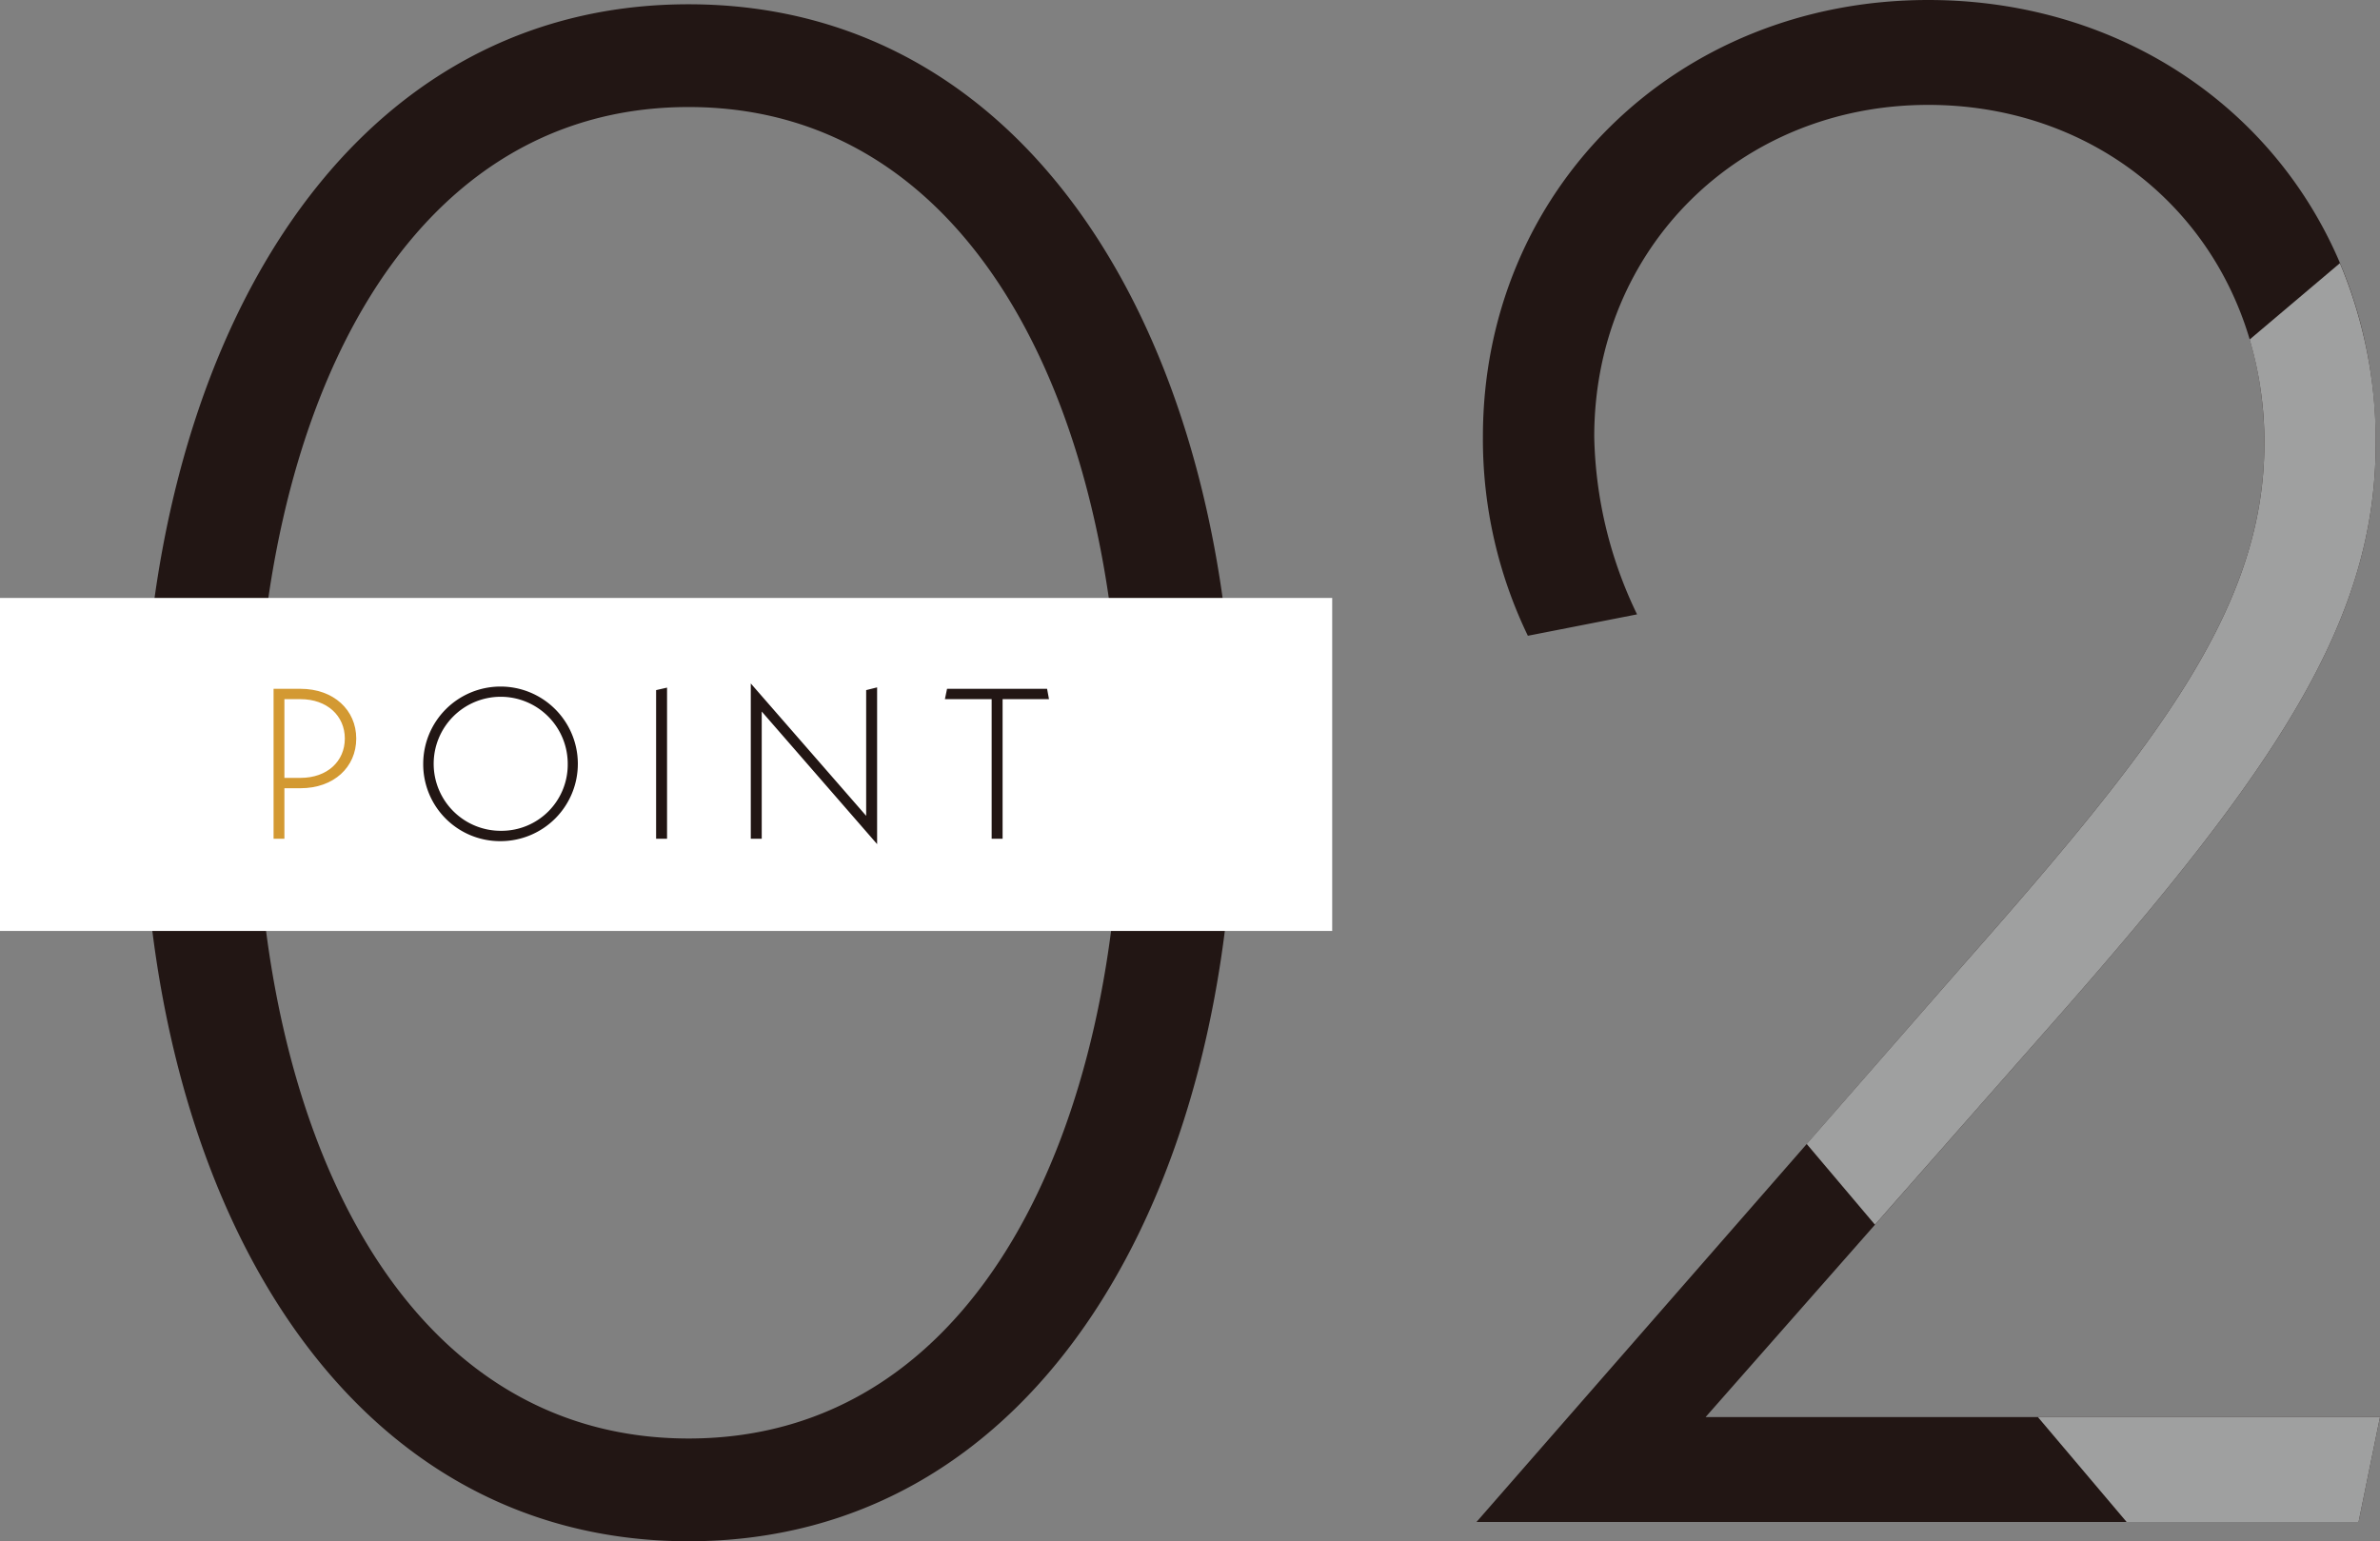
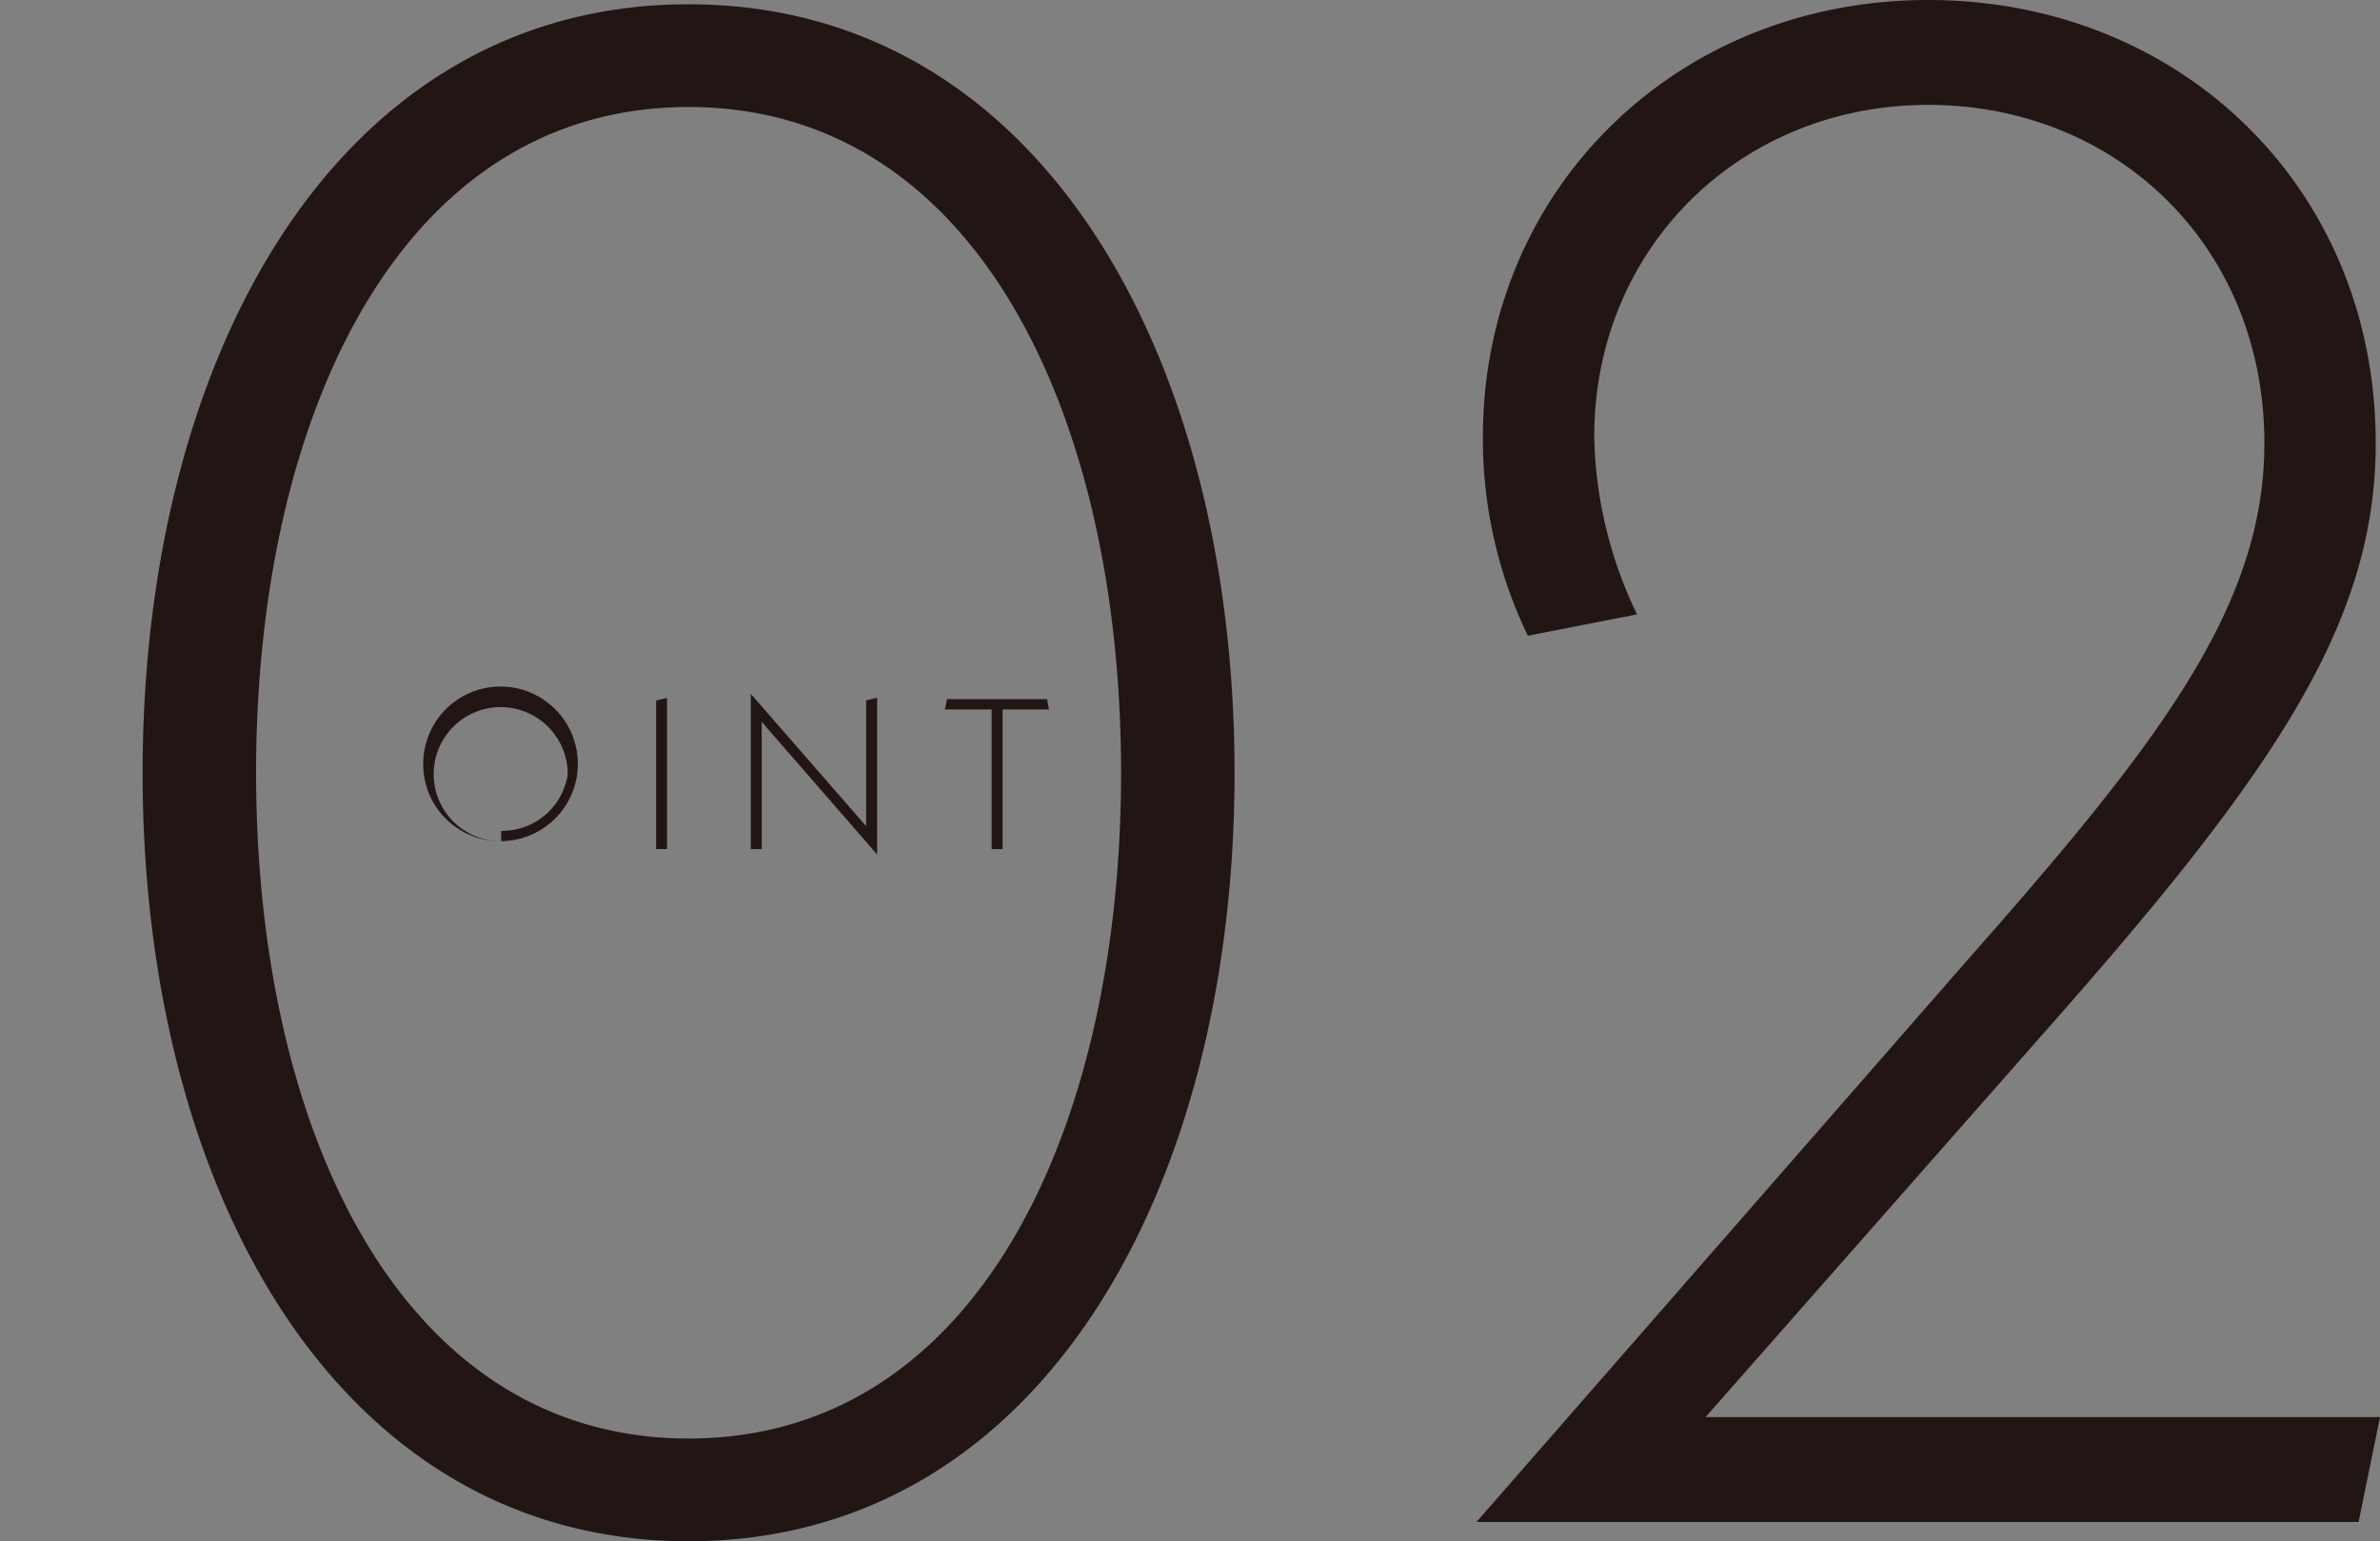
<svg xmlns="http://www.w3.org/2000/svg" id="num_recruit02.svg" width="200.09" height="129.59" viewBox="0 0 200.09 129.59">
  <rect x="0" y="0" width="200.09" height="129.59" fill="#808080" stroke="none" />
  <defs>
    <style>
      .cls-1 {
        fill: #221614;
      }

      .cls-1, .cls-2, .cls-4 {
        fill-rule: evenodd;
      }

      .cls-2 {
        fill: #9fa0a0;
      }

      .cls-3 {
        fill: #fff;
      }

      .cls-4 {
        fill: #d39932;
      }
    </style>
  </defs>
  <path id="_02" data-name="02" class="cls-1" d="M1647.89,1904.32c29.52,0,45.9-29.52,45.9-64.62s-16.38-64.62-45.9-64.62-45.9,29.52-45.9,64.62S1618.37,1904.32,1647.89,1904.32Zm0-8.64c-24.3,0-36.36-26.1-36.36-55.98s12.06-55.98,36.36-55.98,36.36,26.1,36.36,55.98S1672.19,1895.68,1647.89,1895.68Zm85.5-1.8,29.16-33.12c18.9-21.42,27.18-33.84,27.18-48.78,0-21.6-16.56-37.26-37.62-37.26-21.24,0-37.44,16.02-37.44,36.72a38.007,38.007,0,0,0,3.78,16.74l9.18-1.8a35.776,35.776,0,0,1-3.6-14.94c0-15.84,12.24-27.9,28.08-27.9s28.26,11.88,28.26,28.44c0,13.86-9,25.38-25.2,43.74l-41.04,46.98h74.16l1.8-8.82h-56.7Z" transform="translate(-1590 -1774.72)" />
-   <path id="_02-2" data-name="02" class="cls-2" d="M1786.72,1796.85a38.463,38.463,0,0,1,3.01,15.13c0,14.94-8.28,27.36-27.18,48.78l-14.92,16.94-5.74-6.79,13.28-15.19c16.2-18.36,25.2-29.88,25.2-43.74a30.356,30.356,0,0,0-1.24-8.71Zm3.37,97.03-1.8,8.82h-19.5l-7.46-8.82h28.76Z" transform="translate(-1590 -1774.72)" />
  <g id="g">
-     <rect id="長方形_1058" data-name="長方形 1058" class="cls-3" y="50.28" width="112" height="28" />
    <g id="g-2" data-name="g">
-       <path id="POINT" class="cls-1" d="M1632.13,1845.45a6.5,6.5,0,1,0-6.55-6.5A6.463,6.463,0,0,0,1632.13,1845.45Zm0-.87a5.635,5.635,0,1,1,5.6-5.63A5.566,5.566,0,0,1,1632.13,1844.58Zm13.03,0.67h0.92v-12.71l-0.92.21v12.5Zm18.58-12.73-0.92.23v10.57l-9.7-11.13v13.06h0.92v-10.7l9.7,11.15v-13.18Zm14.45,0.99-0.16-.87h-8.41l-0.18.87h3.93v11.74h0.92v-11.74h3.9Z" transform="translate(-1590 -1774.72)" />
-       <path id="POINT-2" data-name="POINT" class="cls-4" d="M1615.26,1832.64H1613v12.61h0.91V1841h1.35c2.8,0,4.69-1.77,4.69-4.18C1619.95,1834.43,1618.06,1832.64,1615.26,1832.64Zm0,7.49h-1.35v-6.62h1.35c2.26,0,3.73,1.42,3.73,3.31C1618.99,1838.73,1617.52,1840.13,1615.26,1840.13Z" transform="translate(-1590 -1774.72)" />
+       <path id="POINT" class="cls-1" d="M1632.13,1845.45a6.5,6.5,0,1,0-6.55-6.5A6.463,6.463,0,0,0,1632.13,1845.45Za5.635,5.635,0,1,1,5.6-5.63A5.566,5.566,0,0,1,1632.13,1844.58Zm13.03,0.67h0.92v-12.71l-0.92.21v12.5Zm18.58-12.73-0.92.23v10.57l-9.7-11.13v13.06h0.92v-10.7l9.7,11.15v-13.18Zm14.45,0.99-0.16-.87h-8.41l-0.18.87h3.93v11.74h0.92v-11.74h3.9Z" transform="translate(-1590 -1774.72)" />
    </g>
  </g>
</svg>